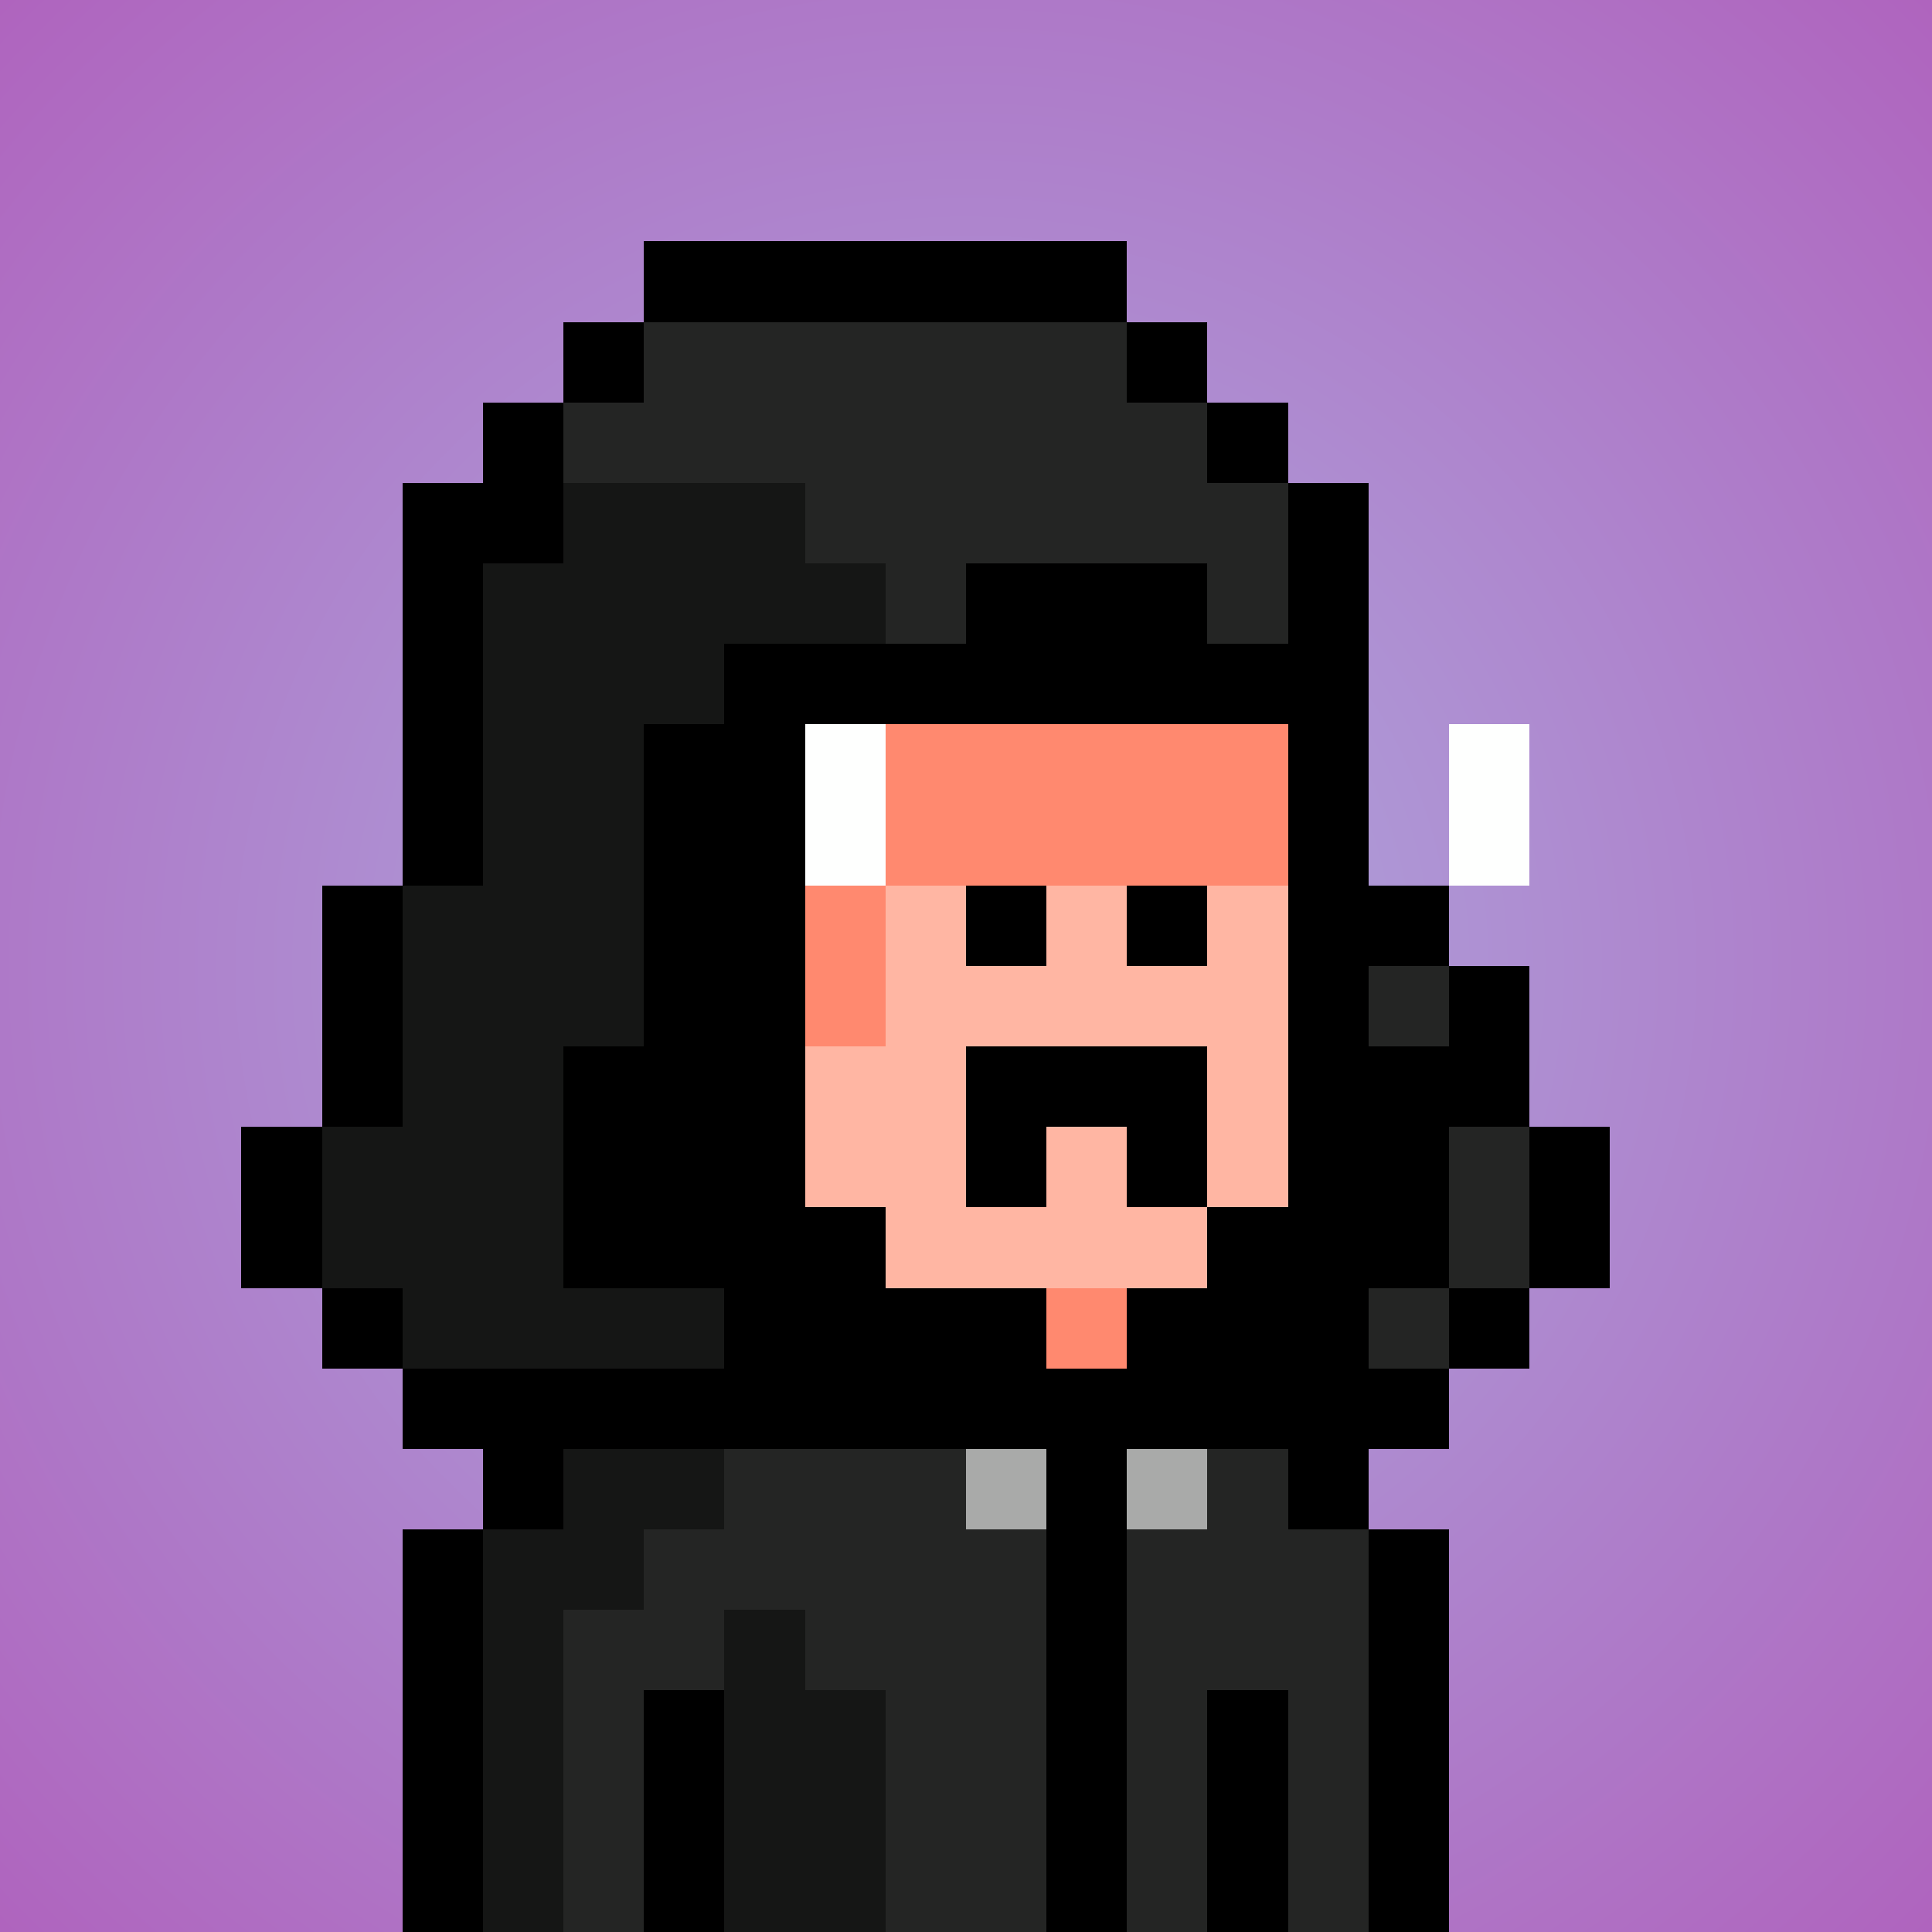
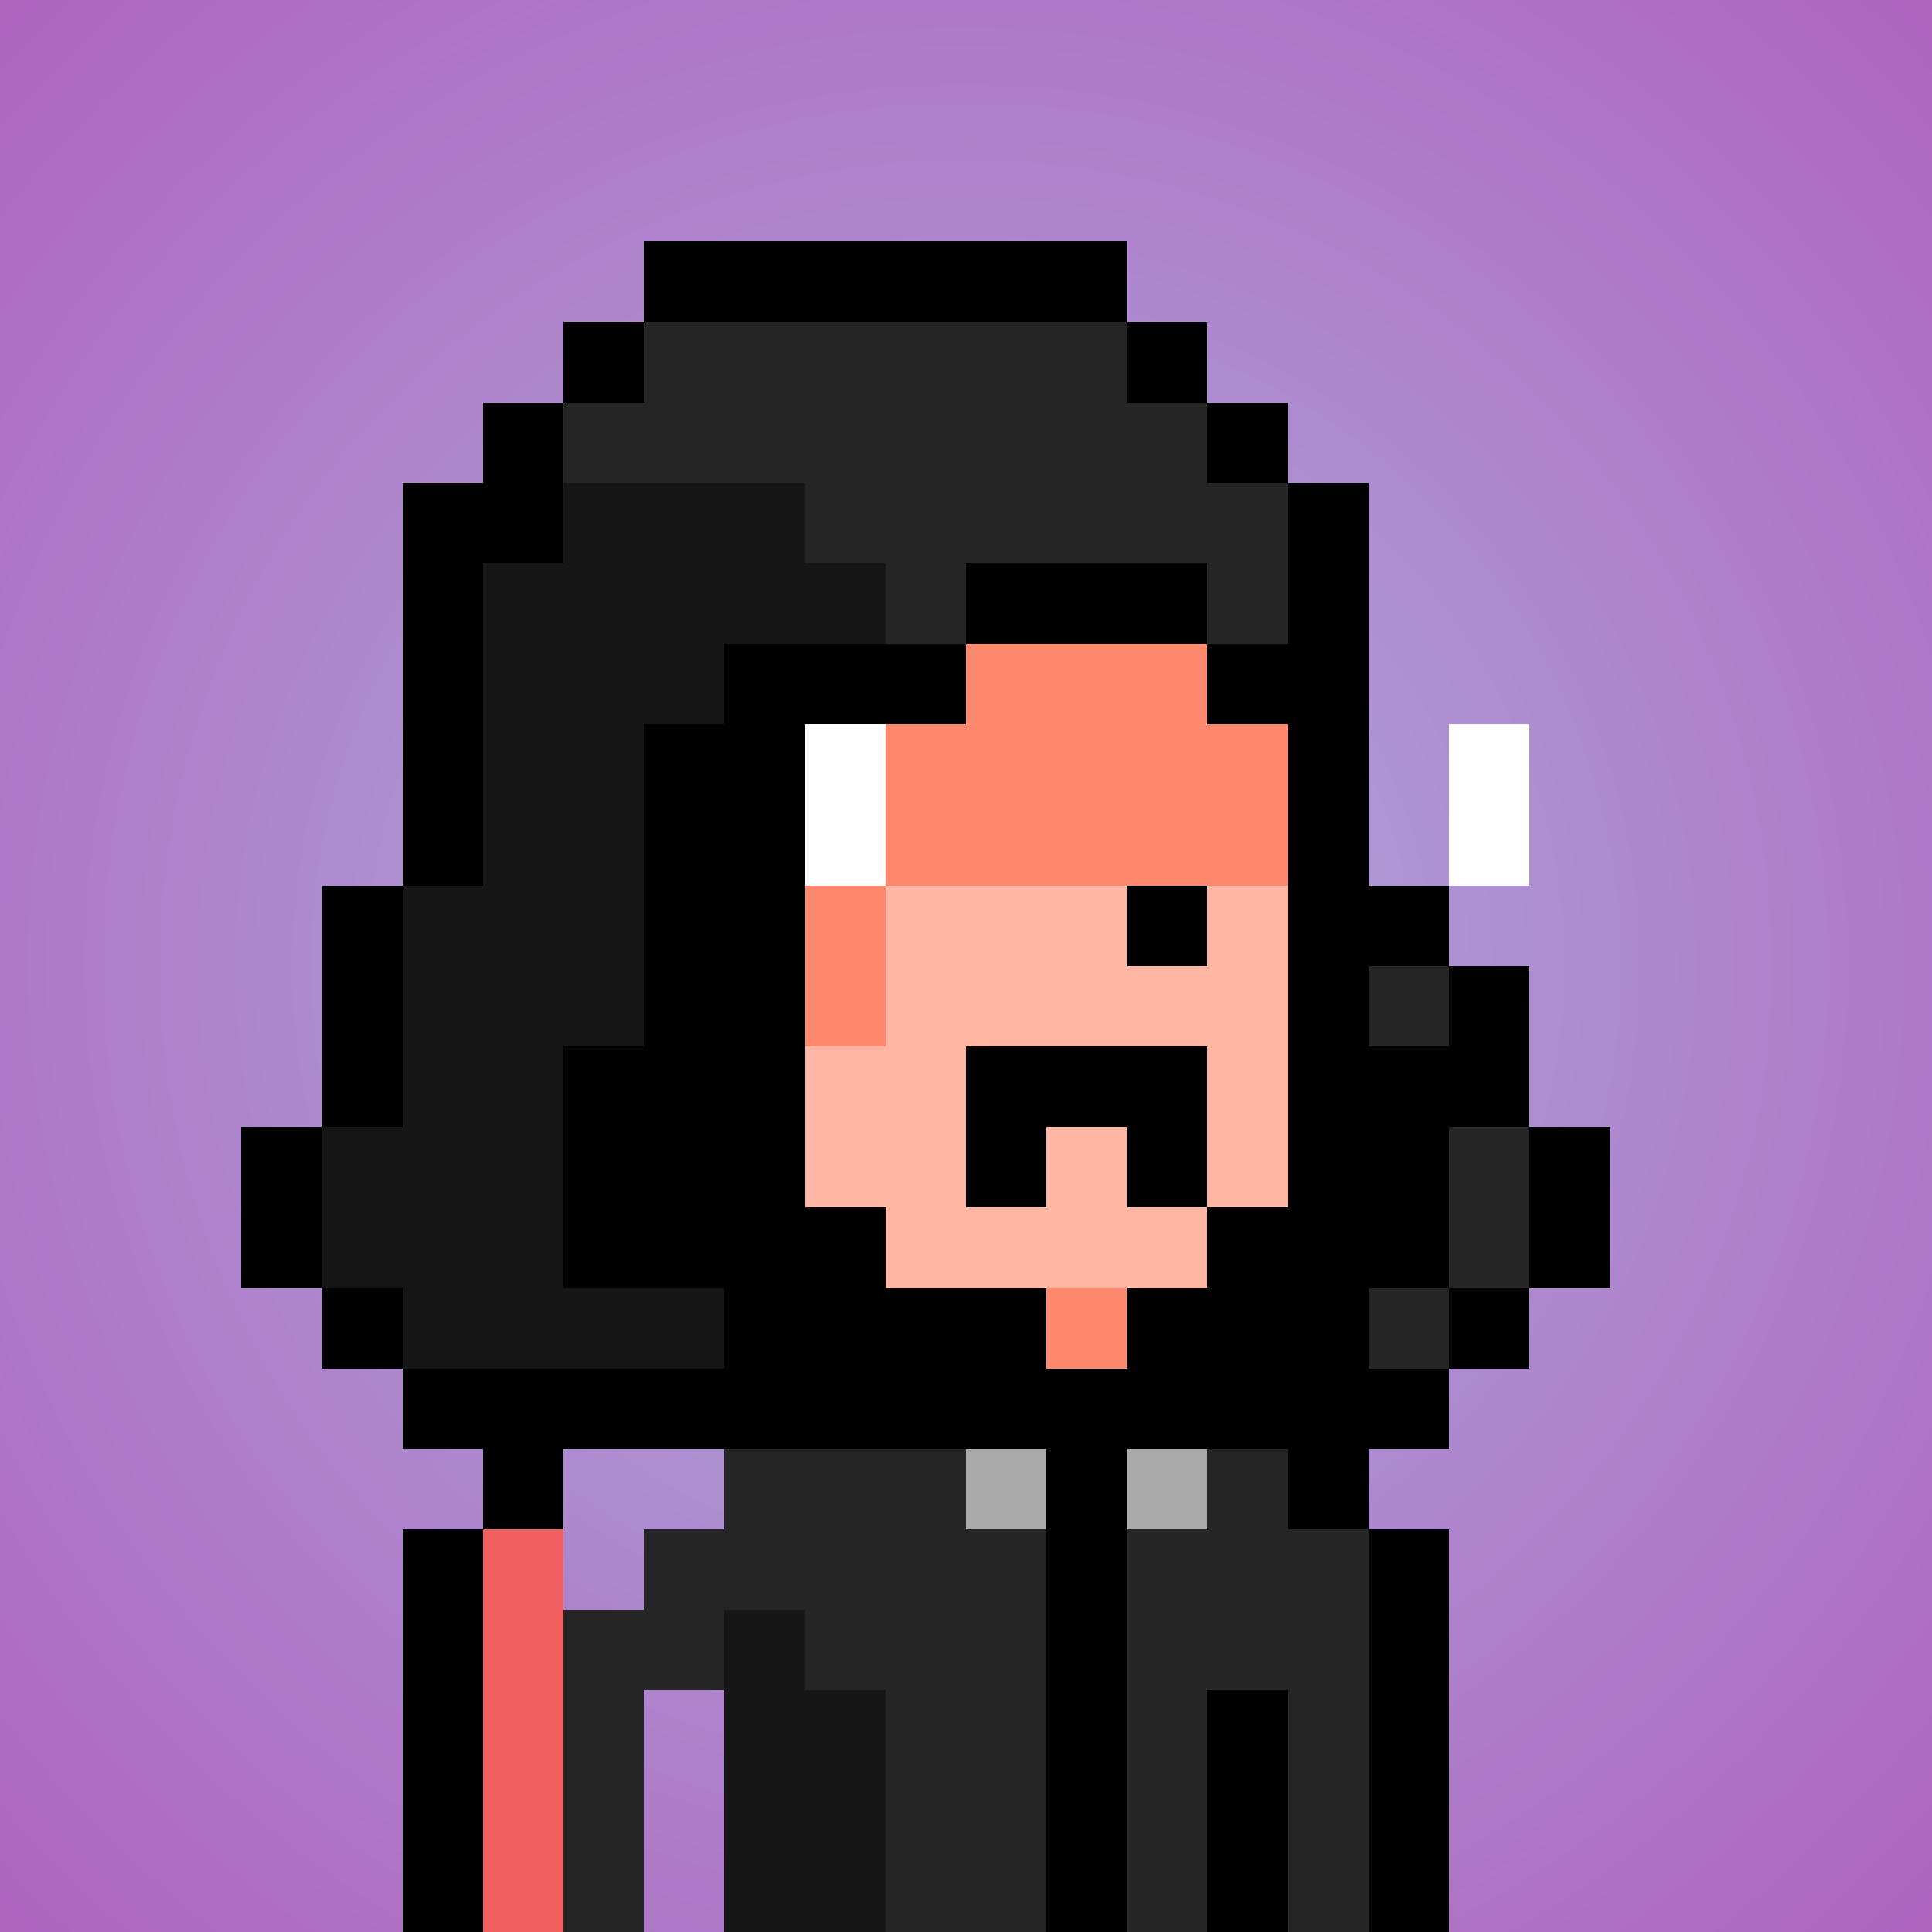
<svg xmlns="http://www.w3.org/2000/svg" viewBox="0 0 24 24" shape-rendering="crispEdges" preserveAspectRatio="xMinYMin meet">
  <rect x="0" y="0" width="24" height="24" fill="#333333" stroke="none" />
  <defs>
    <radialGradient id="g">
      <stop offset="5%" stop-color="#ada7dd" />
      <stop offset="70%" stop-color="#af64be" />
    </radialGradient>
  </defs>
  <circle fill="url(#g)" r="24" cx="12" cy="12" />
  <path fill="#f15f5f" d="M9 24V15H8V13H7V12H8V6H10V16H11V18H12V24" />
  <path fill="#ff896f" d="M12 24V18H11V16H15V18H17V19H18V24" />
  <path fill="#ff896f" d="M11 13H10V6H15V7H16V11H11" />
  <path fill="#ffb6a3" d="M10 16V13H11V11H16V16" />
-   <path fill="#ff896f" d="M7 24V18H9V24" />
  <path fill="#f15f5f" d="M6 24V19H7V24" />
  <path fill="#ff896f" d="M6 13V12H7V13" />
  <path fill="#000000" d="M7 6V11H5V14H7V15H9V16H8V5H15V7H17V16H15V17H16V6zM6 12H7V13H6" />
  <path fill="#000000" d="M14 15V14H13V15H12V13H15V15" />
-   <path fill="#000000" d="M12 12V11H13V12" />
  <path fill="#000000" d="M14 12V11H15V12" />
  <path fill="#000000" d="M8 5H6V6H5V14H3V16H5V18H6V24H5V19H7V18H13V24H14V18H16V19H18V24H17V18H18V16H20V14H19V17H17V16H18V14H19V12H18V11H17V6H15V4H14V5H16V8H15V9H16V15H15V16H14V17H13V16H10V15H9V8H15V7H12V9H8V13H7V16H9V17H4V11H6V7H7V4H14V3H8" />
  <path fill="#151615" d="M9 17H5V16H4V14H5V11H6V7H7V6H10V7H11V8H9V9H8V13H7V16H9" />
  <path fill="#242524" d="M11 24V21H10V20H9V21H8V24H7V20H8V19H9V18H12V19H13V24" />
  <path fill="#242524" d="M11 8V7H10V6H7V5H8V4H14V5H15V6H16V8H15V7H12V8" />
  <path fill="#242524" d="M14 24V19H15V18H16V19H17V24H16V21H15V24" />
  <path fill="#00000054" d="M11 15V16H10V11H11V9H9V15" />
-   <path fill="#151615" d="M6 24V19H7V18H9V19H8V20H7V24" />
  <path fill="#151615" d="M9 24V20H10V21H11V24" />
  <path fill="#242524" d="M18 14H19V16H17V17H18" />
-   <path fill="#000000" d="M8 24V21H9V24" />
  <path fill="#000000" d="M15 24V21H16V24" />
-   <path fill="#00000054" d="M12 9V8H15V9" />
  <path fill="#242524" d="M17 13V12H18V13" />
  <path fill="#a9aaa9" d="M12 19V18H13V19" />
  <path fill="#a9aaa9" d="M14 19V18H15V19" />
  <path fill="#fefffe" d="M11 11H10V9H11" />
  <path fill="#fefffe" d="M19 11H18V9H19" />
</svg>